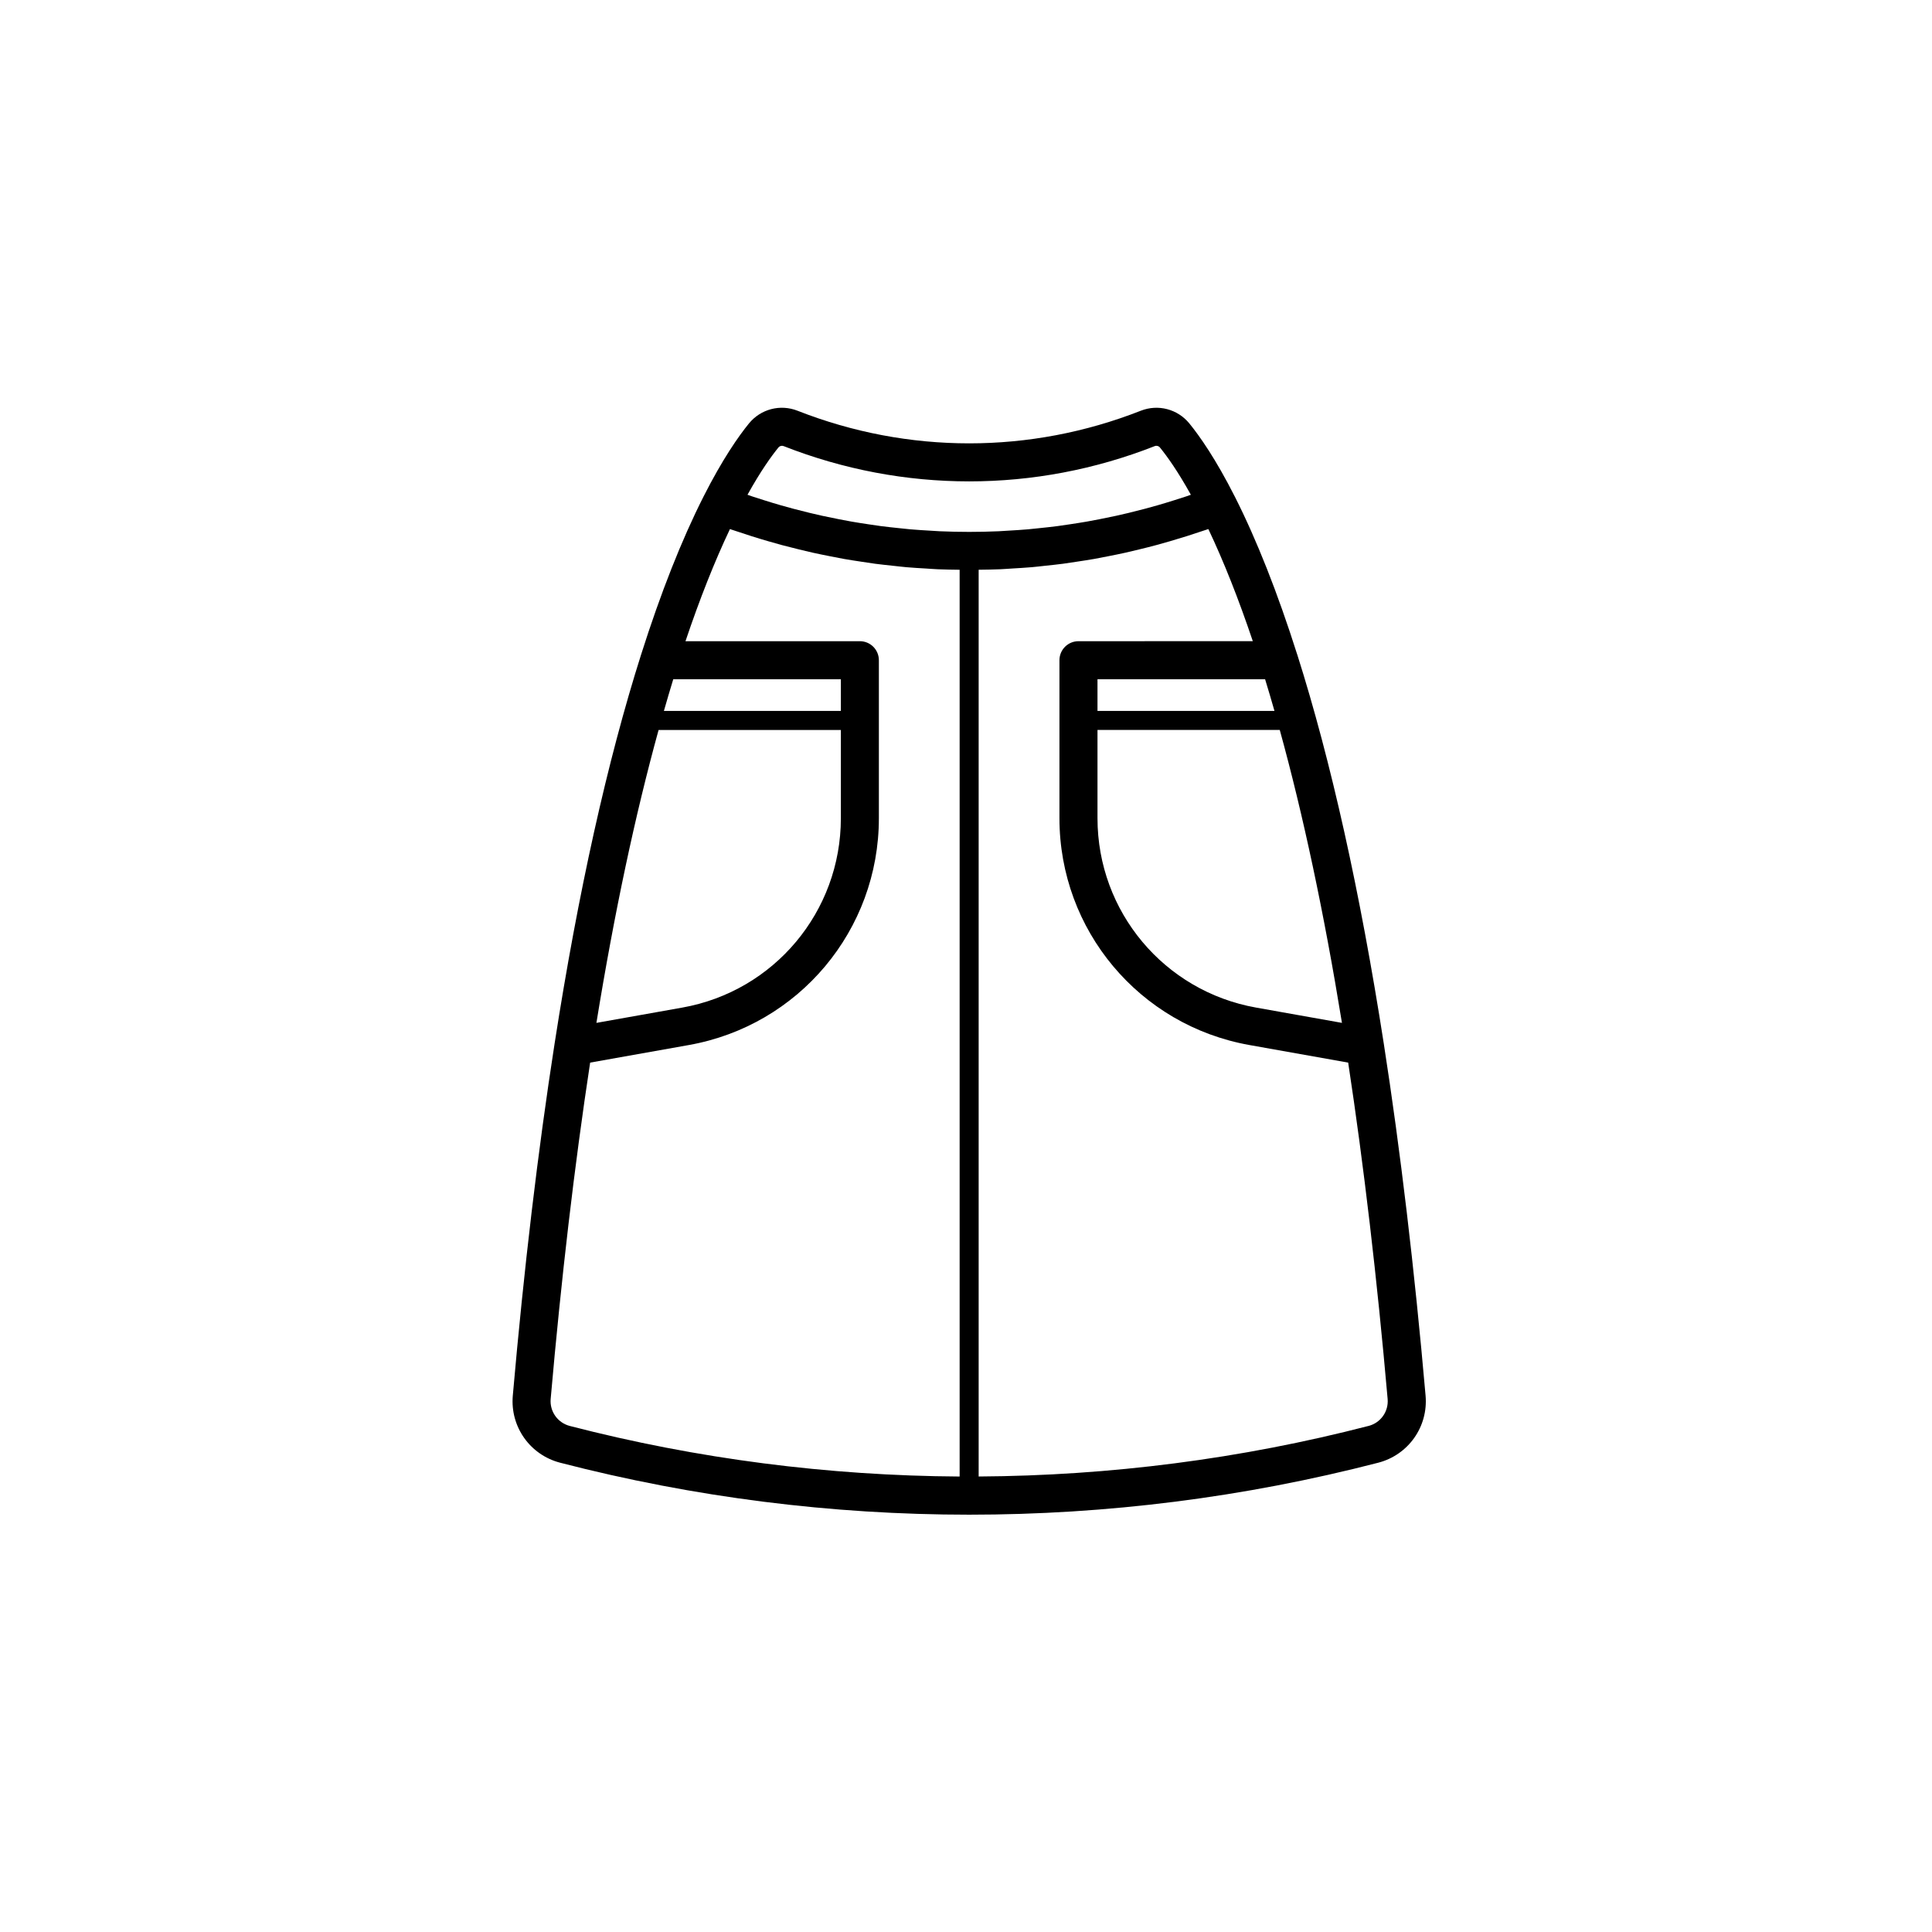
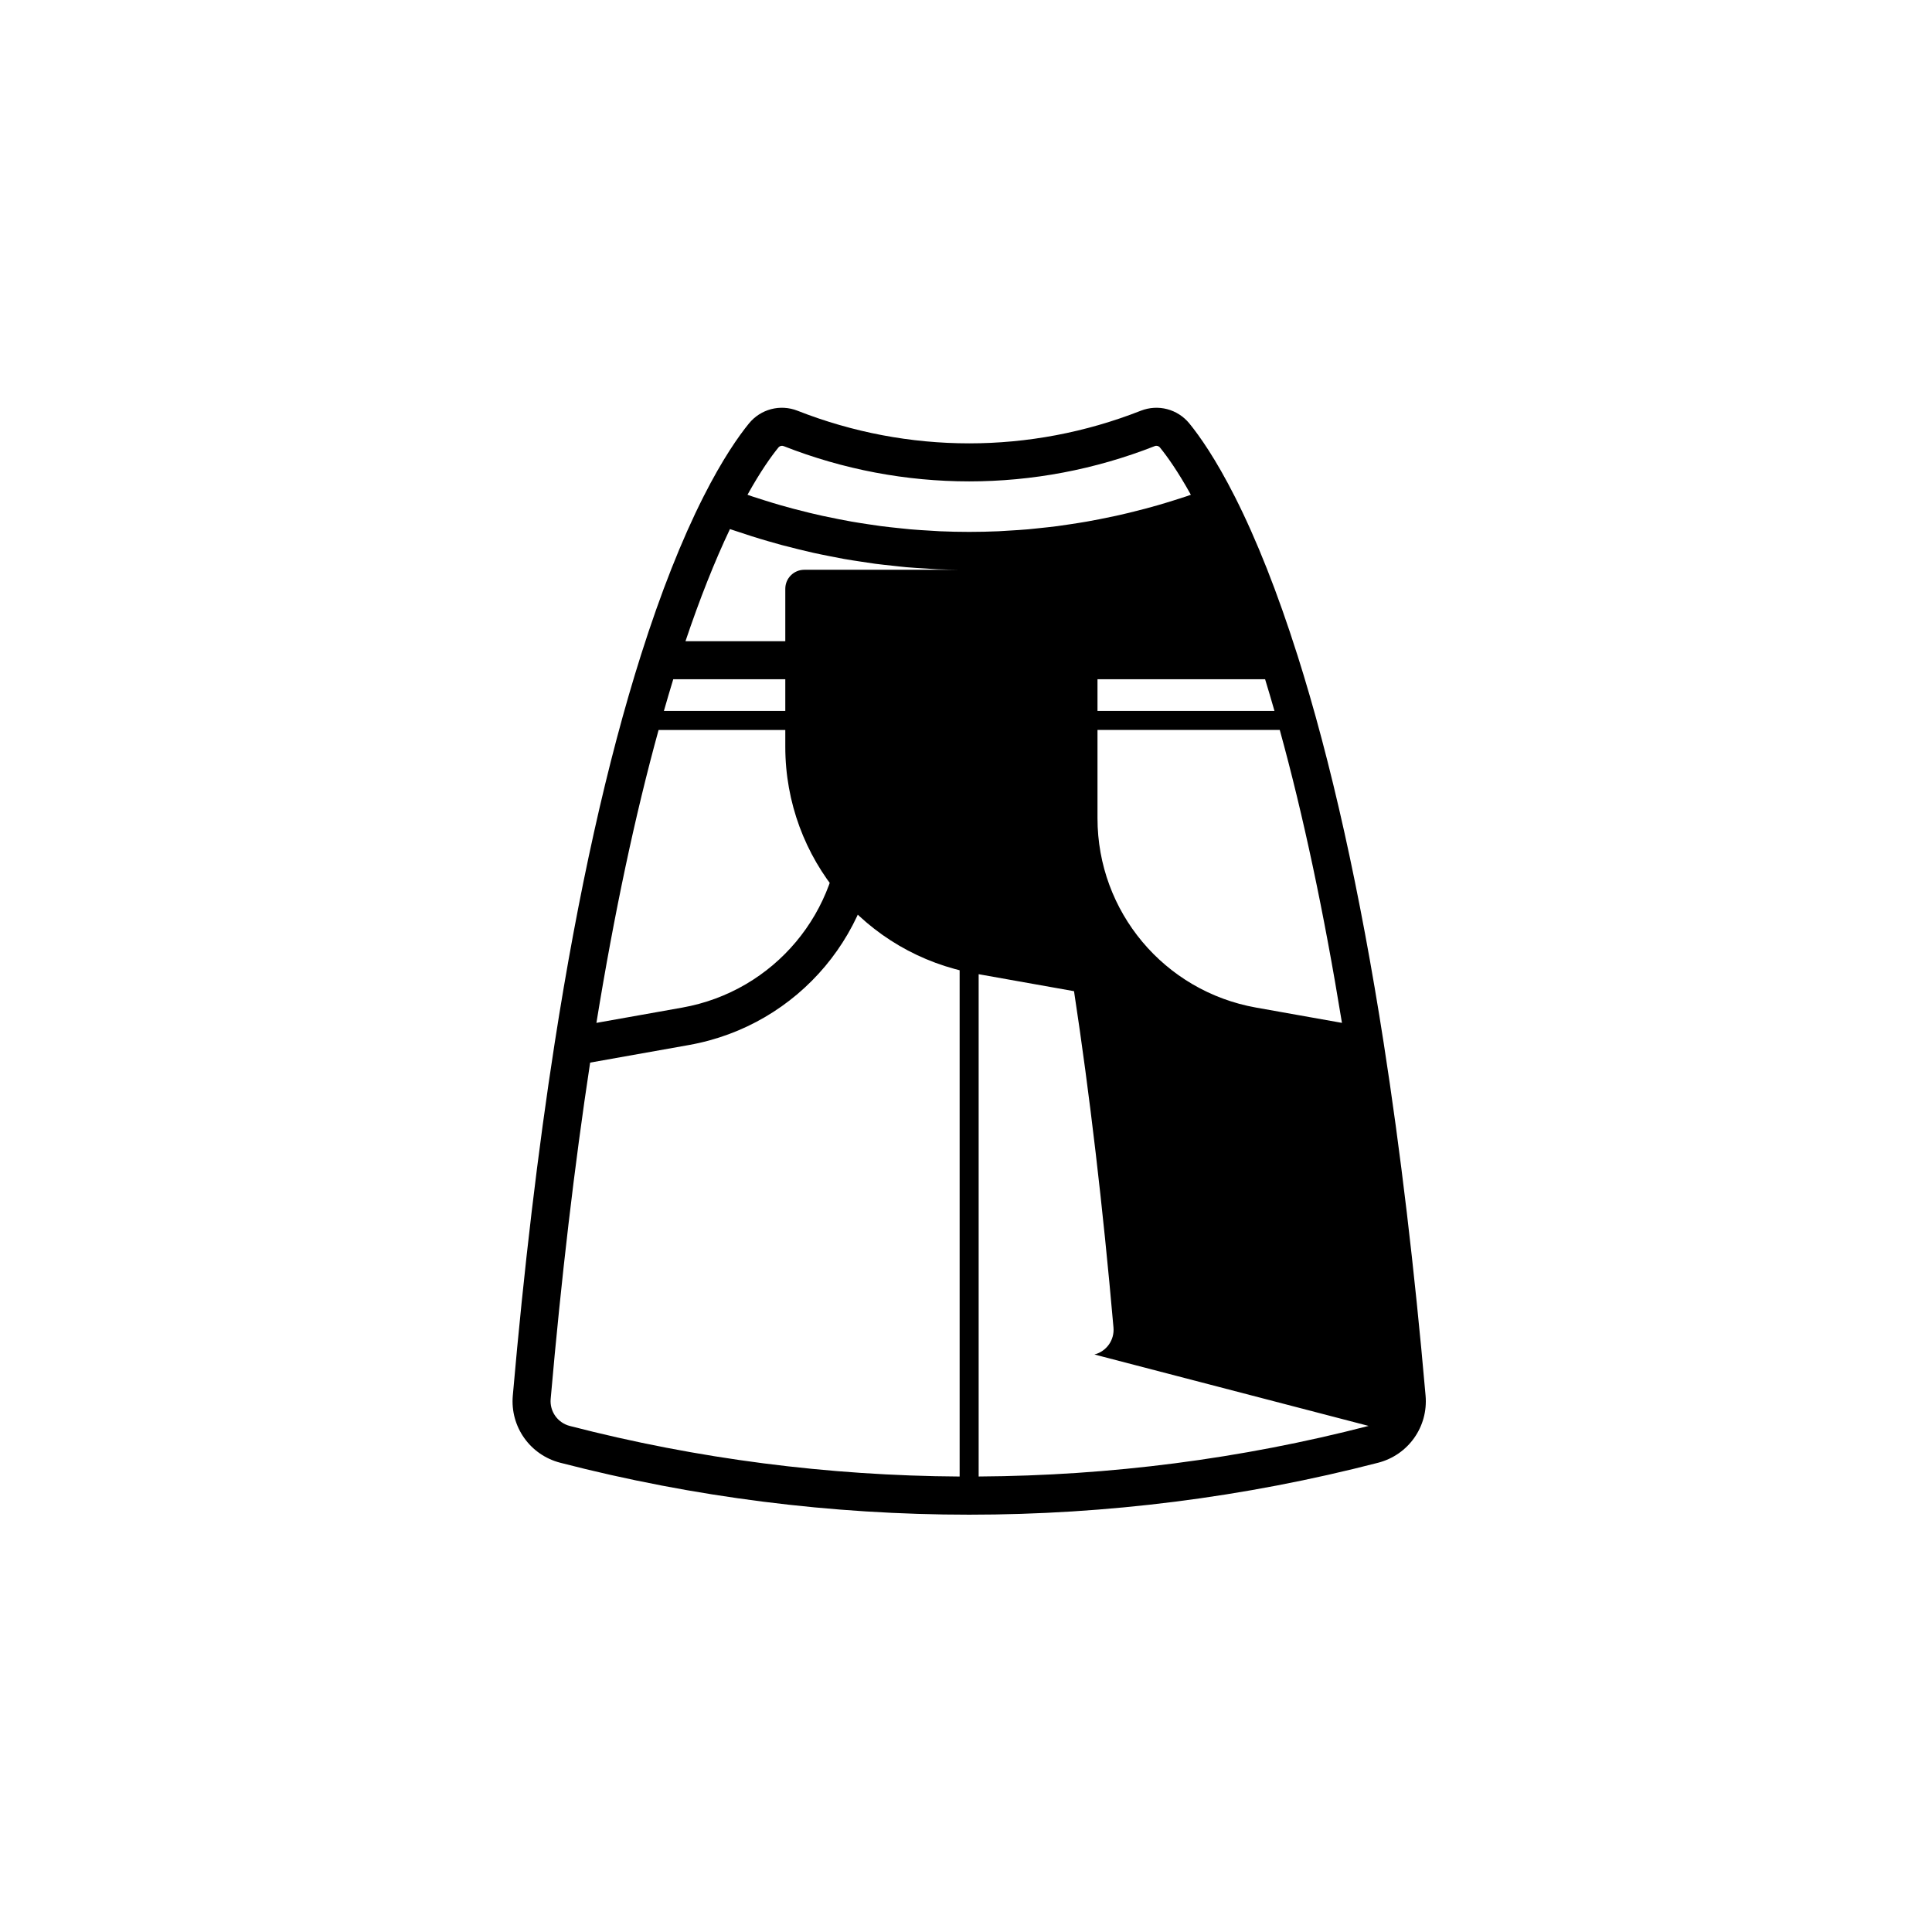
<svg xmlns="http://www.w3.org/2000/svg" fill="#000000" width="800px" height="800px" version="1.1" viewBox="144 144 512 512">
-   <path d="m487.77 317.44c-5.18-16.324-10.734-30.383-16.508-41.789-5.094-10.07-9.371-16.121-12.062-19.422-3.117-3.824-8.293-5.18-12.879-3.379-29.332 11.527-61.637 11.527-90.965 0-4.59-1.805-9.766-0.445-12.883 3.379-2.688 3.301-6.965 9.352-12.059 19.422v0.004c-5.777 11.418-11.328 25.477-16.504 41.785-8.961 28.234-16.676 62.91-22.926 103.06-4.414 28.355-8.148 59.766-11.086 93.363-0.723 8.23 4.566 15.711 12.57 17.777 35.453 9.18 71.91 13.766 108.38 13.766 36.457 0 72.926-4.59 108.38-13.766 8.004-2.07 13.289-9.547 12.566-17.781-2.941-33.578-6.668-64.992-11.086-93.359-6.254-40.16-13.969-74.832-22.93-103.06zm-10.891 93.582c-24.355-4.336-42.031-25.438-42.031-50.176v-23.398h48.305c6.215 22.547 11.742 48.516 16.48 77.625zm4.871-78.613h-46.902v-8.41h44.414c0.844 2.734 1.668 5.559 2.488 8.41zm-131.46-69.816c0.344-0.422 0.883-0.562 1.387-0.367 31.703 12.461 66.633 12.461 98.336 0 0.492-0.195 1.039-0.055 1.383 0.367 1.906 2.336 4.731 6.281 8.195 12.523-0.426 0.145-0.848 0.309-1.273 0.449-1.078 0.359-2.164 0.699-3.25 1.039-1.438 0.453-2.879 0.895-4.324 1.309-1.102 0.316-2.211 0.617-3.316 0.914-1.449 0.387-2.898 0.754-4.352 1.102-1.109 0.266-2.223 0.523-3.336 0.77-1.465 0.32-2.93 0.621-4.398 0.906-1.109 0.215-2.219 0.43-3.332 0.625-1.5 0.262-3.004 0.492-4.508 0.719-1.082 0.16-2.164 0.332-3.25 0.473-1.574 0.207-3.152 0.371-4.731 0.535-1.02 0.105-2.035 0.227-3.055 0.316-1.738 0.152-3.477 0.254-5.215 0.355-0.867 0.051-1.73 0.125-2.598 0.16-5.203 0.227-10.414 0.227-15.617 0-0.867-0.035-1.73-0.109-2.598-0.16-1.738-0.102-3.477-0.203-5.215-0.355-1.02-0.09-2.039-0.211-3.055-0.316-1.578-0.164-3.156-0.328-4.731-0.535-1.086-0.141-2.168-0.312-3.25-0.473-1.504-0.223-3.008-0.457-4.512-0.719-1.109-0.195-2.219-0.41-3.328-0.625-1.469-0.285-2.938-0.586-4.402-0.906-1.113-0.246-2.227-0.504-3.336-0.77-1.453-0.348-2.906-0.719-4.352-1.102-1.105-0.297-2.215-0.598-3.316-0.914-1.445-0.414-2.887-0.855-4.324-1.309-1.086-0.34-2.168-0.68-3.25-1.039-0.426-0.145-0.848-0.305-1.273-0.449 3.465-6.242 6.293-10.188 8.195-12.523zm16.547 69.816h-46.898c0.82-2.856 1.645-5.676 2.484-8.41h44.414zm-48.305 5.039h48.305v23.398c0 24.738-17.676 45.84-42.027 50.176l-22.754 4.051c4.731-29.105 10.262-55.078 16.477-77.625zm-28.598 177.29c2.801-31.973 6.316-61.938 10.461-89.137l26.176-4.66c29.168-5.191 50.34-30.469 50.34-60.094v-41.883c0-2.781-2.254-5.039-5.039-5.039h-46.211c3.777-11.211 7.723-21.164 11.781-29.711 0.703 0.246 1.418 0.457 2.125 0.699 1.191 0.402 2.383 0.793 3.578 1.172 1.484 0.473 2.977 0.922 4.473 1.355 1.215 0.352 2.43 0.699 3.648 1.027 1.488 0.398 2.984 0.773 4.481 1.137 1.234 0.301 2.465 0.602 3.699 0.875 1.504 0.336 3.016 0.633 4.527 0.934 1.23 0.242 2.457 0.492 3.691 0.711 1.543 0.273 3.09 0.504 4.637 0.738 1.211 0.184 2.418 0.379 3.629 0.539 1.609 0.211 3.223 0.375 4.832 0.547 1.152 0.121 2.305 0.266 3.457 0.367 1.754 0.152 3.516 0.254 5.273 0.355 1.016 0.062 2.031 0.148 3.047 0.191 1.926 0.082 3.852 0.105 5.777 0.133v240.3c-34.773-0.207-69.523-4.656-103.33-13.406-3.211-0.844-5.336-3.852-5.051-7.156zm216.76 7.144c-33.809 8.75-68.562 13.199-103.34 13.406v-240.3c1.926-0.027 3.852-0.051 5.777-0.133 1.016-0.043 2.031-0.133 3.047-0.191 1.758-0.105 3.516-0.203 5.273-0.355 1.152-0.102 2.305-0.242 3.457-0.367 1.613-0.172 3.227-0.336 4.832-0.547 1.211-0.16 2.418-0.355 3.629-0.539 1.547-0.234 3.094-0.465 4.637-0.738 1.234-0.219 2.461-0.465 3.691-0.711 1.512-0.297 3.019-0.598 4.527-0.934 1.238-0.273 2.469-0.574 3.699-0.875 1.496-0.363 2.992-0.734 4.481-1.137 1.219-0.328 2.434-0.676 3.648-1.027 1.496-0.434 2.984-0.883 4.473-1.355 1.195-0.379 2.391-0.77 3.578-1.172 0.707-0.238 1.422-0.449 2.125-0.699 4.055 8.539 8.004 18.496 11.781 29.711l-46.203 0.008c-2.781 0-5.039 2.254-5.039 5.039v41.883c0 29.629 21.172 54.902 50.34 60.094l26.176 4.66c4.144 27.215 7.656 57.18 10.457 89.137 0.289 3.309-1.836 6.316-5.051 7.148z" />
+   <path d="m487.77 317.44c-5.18-16.324-10.734-30.383-16.508-41.789-5.094-10.07-9.371-16.121-12.062-19.422-3.117-3.824-8.293-5.18-12.879-3.379-29.332 11.527-61.637 11.527-90.965 0-4.59-1.805-9.766-0.445-12.883 3.379-2.688 3.301-6.965 9.352-12.059 19.422v0.004c-5.777 11.418-11.328 25.477-16.504 41.785-8.961 28.234-16.676 62.91-22.926 103.06-4.414 28.355-8.148 59.766-11.086 93.363-0.723 8.23 4.566 15.711 12.57 17.777 35.453 9.18 71.91 13.766 108.38 13.766 36.457 0 72.926-4.59 108.38-13.766 8.004-2.07 13.289-9.547 12.566-17.781-2.941-33.578-6.668-64.992-11.086-93.359-6.254-40.16-13.969-74.832-22.93-103.06zm-10.891 93.582c-24.355-4.336-42.031-25.438-42.031-50.176v-23.398h48.305c6.215 22.547 11.742 48.516 16.48 77.625zm4.871-78.613h-46.902v-8.41h44.414c0.844 2.734 1.668 5.559 2.488 8.41zm-131.46-69.816c0.344-0.422 0.883-0.562 1.387-0.367 31.703 12.461 66.633 12.461 98.336 0 0.492-0.195 1.039-0.055 1.383 0.367 1.906 2.336 4.731 6.281 8.195 12.523-0.426 0.145-0.848 0.309-1.273 0.449-1.078 0.359-2.164 0.699-3.25 1.039-1.438 0.453-2.879 0.895-4.324 1.309-1.102 0.316-2.211 0.617-3.316 0.914-1.449 0.387-2.898 0.754-4.352 1.102-1.109 0.266-2.223 0.523-3.336 0.77-1.465 0.32-2.93 0.621-4.398 0.906-1.109 0.215-2.219 0.43-3.332 0.625-1.5 0.262-3.004 0.492-4.508 0.719-1.082 0.16-2.164 0.332-3.25 0.473-1.574 0.207-3.152 0.371-4.731 0.535-1.02 0.105-2.035 0.227-3.055 0.316-1.738 0.152-3.477 0.254-5.215 0.355-0.867 0.051-1.73 0.125-2.598 0.16-5.203 0.227-10.414 0.227-15.617 0-0.867-0.035-1.73-0.109-2.598-0.16-1.738-0.102-3.477-0.203-5.215-0.355-1.02-0.09-2.039-0.211-3.055-0.316-1.578-0.164-3.156-0.328-4.731-0.535-1.086-0.141-2.168-0.312-3.25-0.473-1.504-0.223-3.008-0.457-4.512-0.719-1.109-0.195-2.219-0.41-3.328-0.625-1.469-0.285-2.938-0.586-4.402-0.906-1.113-0.246-2.227-0.504-3.336-0.77-1.453-0.348-2.906-0.719-4.352-1.102-1.105-0.297-2.215-0.598-3.316-0.914-1.445-0.414-2.887-0.855-4.324-1.309-1.086-0.34-2.168-0.68-3.25-1.039-0.426-0.145-0.848-0.305-1.273-0.449 3.465-6.242 6.293-10.188 8.195-12.523zm16.547 69.816h-46.898c0.82-2.856 1.645-5.676 2.484-8.41h44.414zm-48.305 5.039h48.305v23.398c0 24.738-17.676 45.84-42.027 50.176l-22.754 4.051c4.731-29.105 10.262-55.078 16.477-77.625zm-28.598 177.29c2.801-31.973 6.316-61.938 10.461-89.137l26.176-4.66c29.168-5.191 50.34-30.469 50.34-60.094v-41.883c0-2.781-2.254-5.039-5.039-5.039h-46.211c3.777-11.211 7.723-21.164 11.781-29.711 0.703 0.246 1.418 0.457 2.125 0.699 1.191 0.402 2.383 0.793 3.578 1.172 1.484 0.473 2.977 0.922 4.473 1.355 1.215 0.352 2.43 0.699 3.648 1.027 1.488 0.398 2.984 0.773 4.481 1.137 1.234 0.301 2.465 0.602 3.699 0.875 1.504 0.336 3.016 0.633 4.527 0.934 1.23 0.242 2.457 0.492 3.691 0.711 1.543 0.273 3.09 0.504 4.637 0.738 1.211 0.184 2.418 0.379 3.629 0.539 1.609 0.211 3.223 0.375 4.832 0.547 1.152 0.121 2.305 0.266 3.457 0.367 1.754 0.152 3.516 0.254 5.273 0.355 1.016 0.062 2.031 0.148 3.047 0.191 1.926 0.082 3.852 0.105 5.777 0.133v240.3c-34.773-0.207-69.523-4.656-103.33-13.406-3.211-0.844-5.336-3.852-5.051-7.156zm216.76 7.144c-33.809 8.75-68.562 13.199-103.34 13.406v-240.3l-46.203 0.008c-2.781 0-5.039 2.254-5.039 5.039v41.883c0 29.629 21.172 54.902 50.34 60.094l26.176 4.66c4.144 27.215 7.656 57.18 10.457 89.137 0.289 3.309-1.836 6.316-5.051 7.148z" />
</svg>